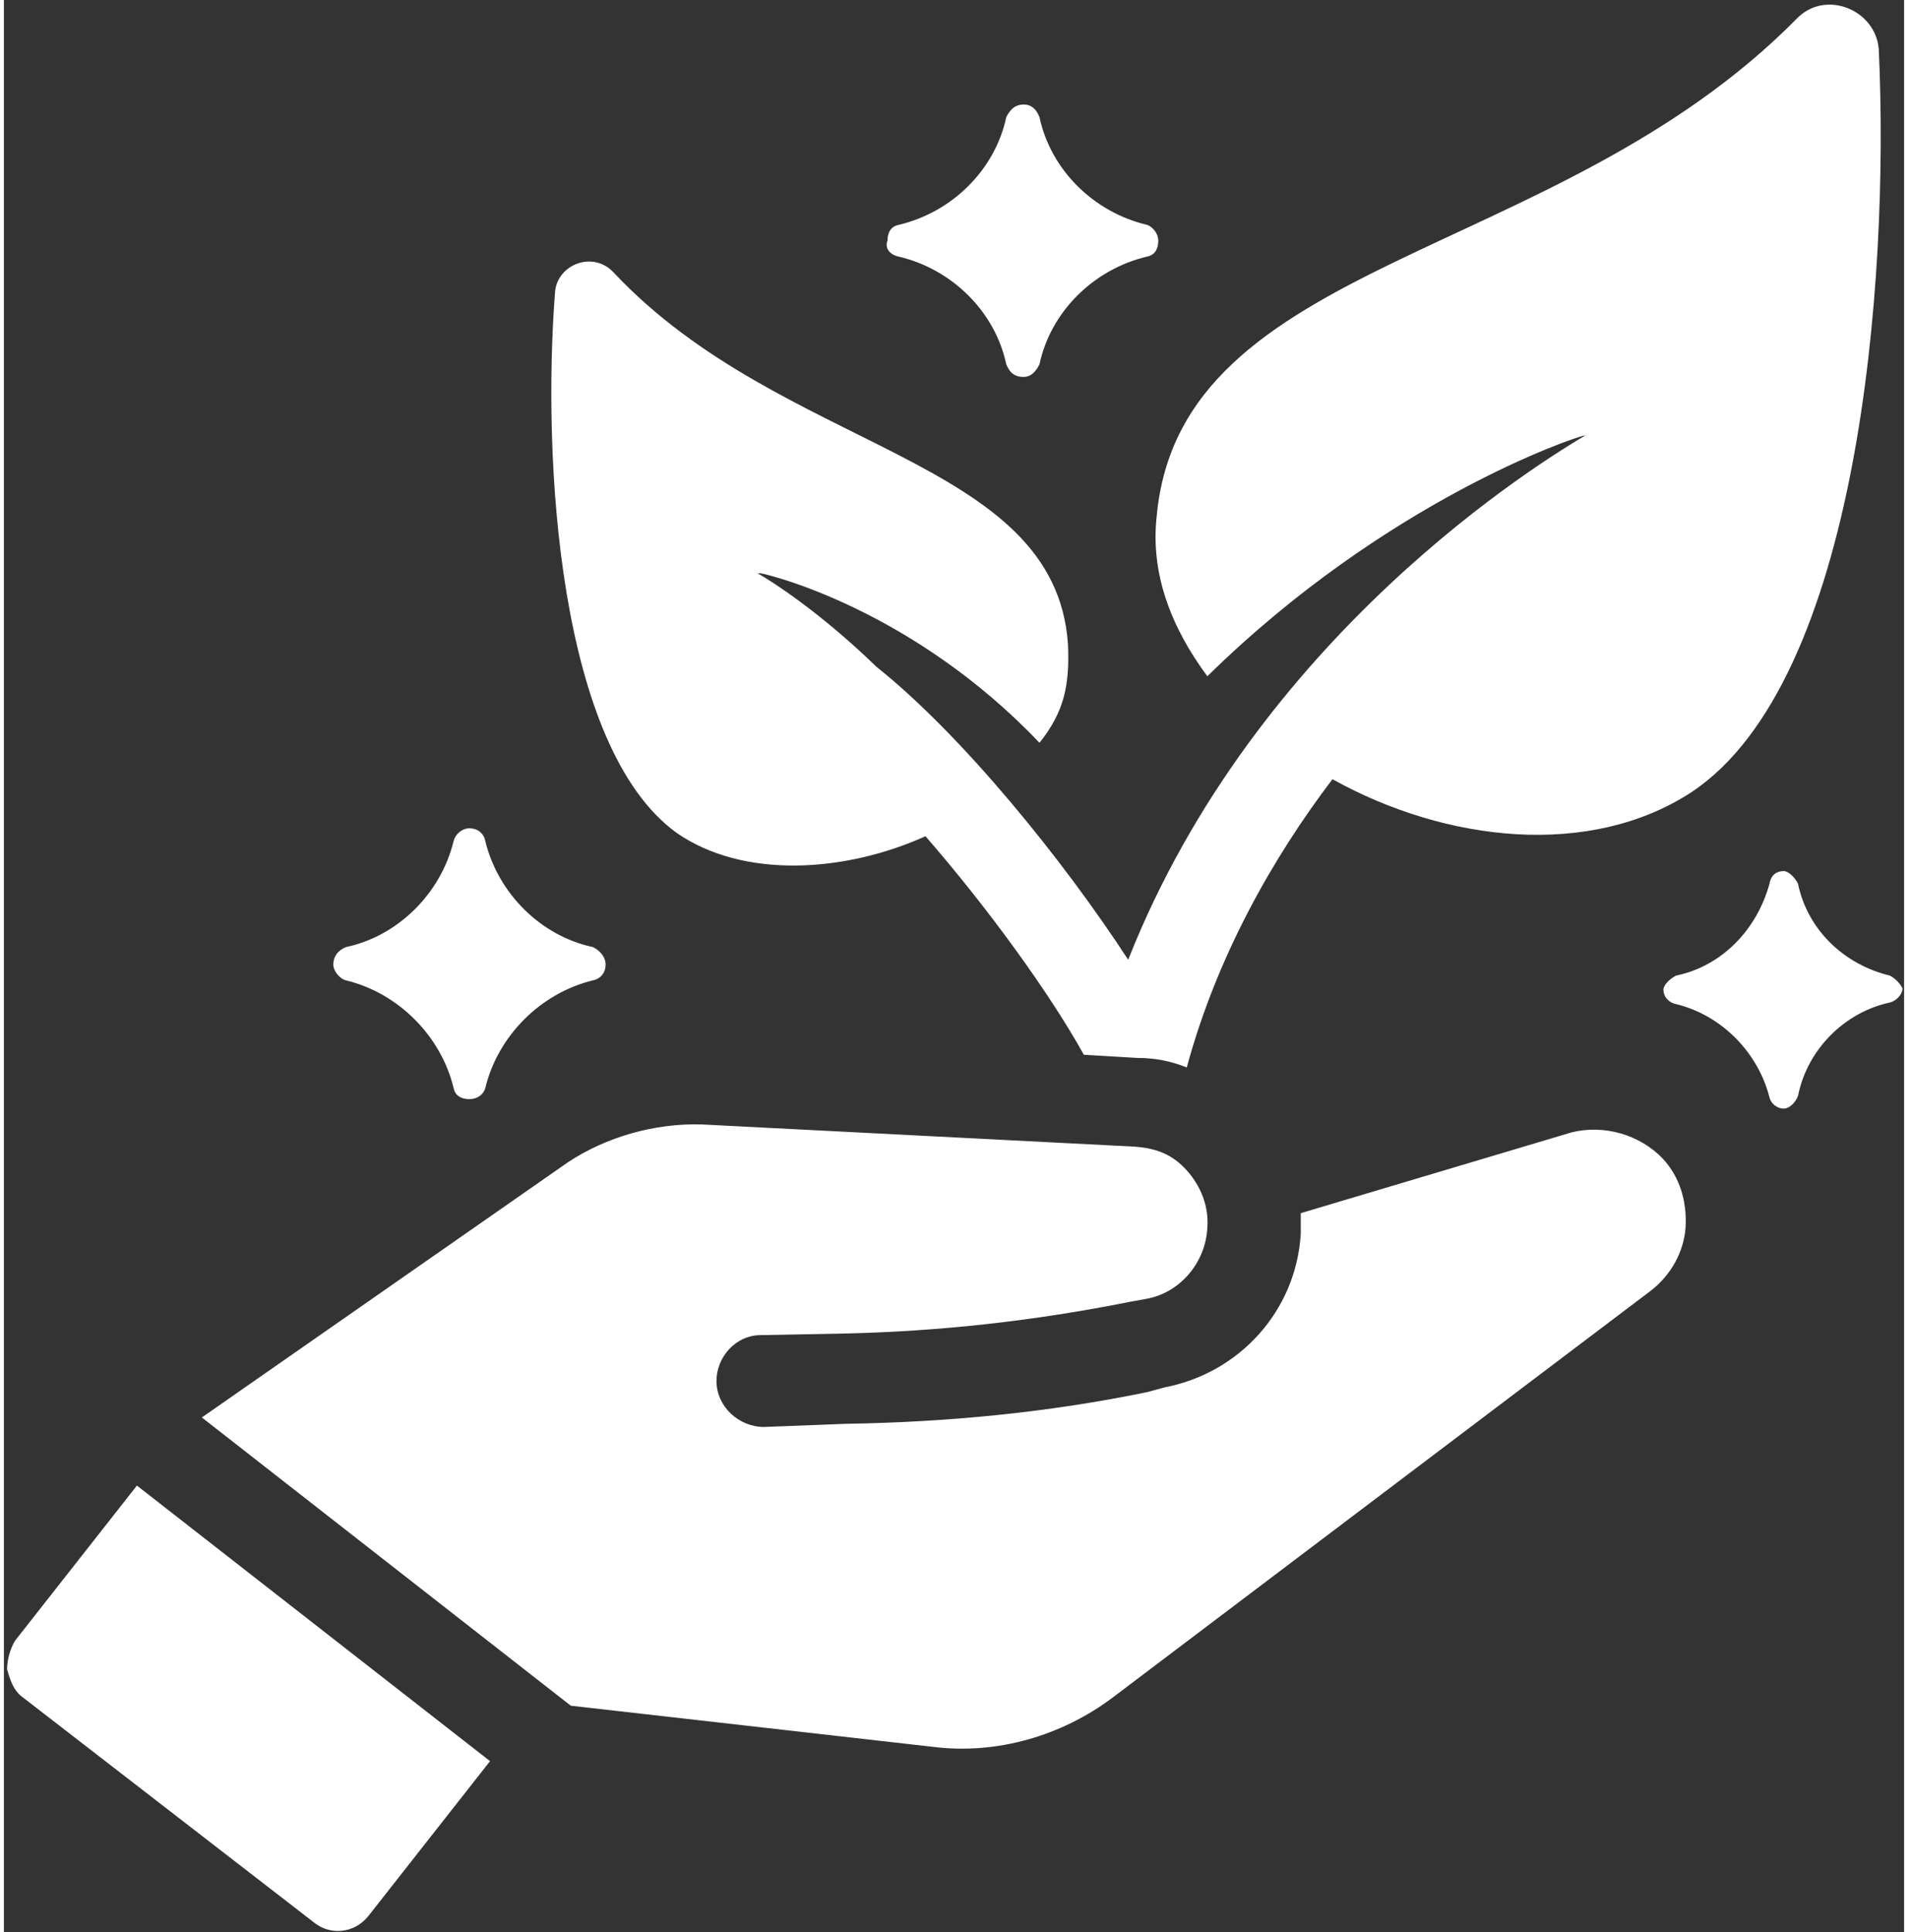
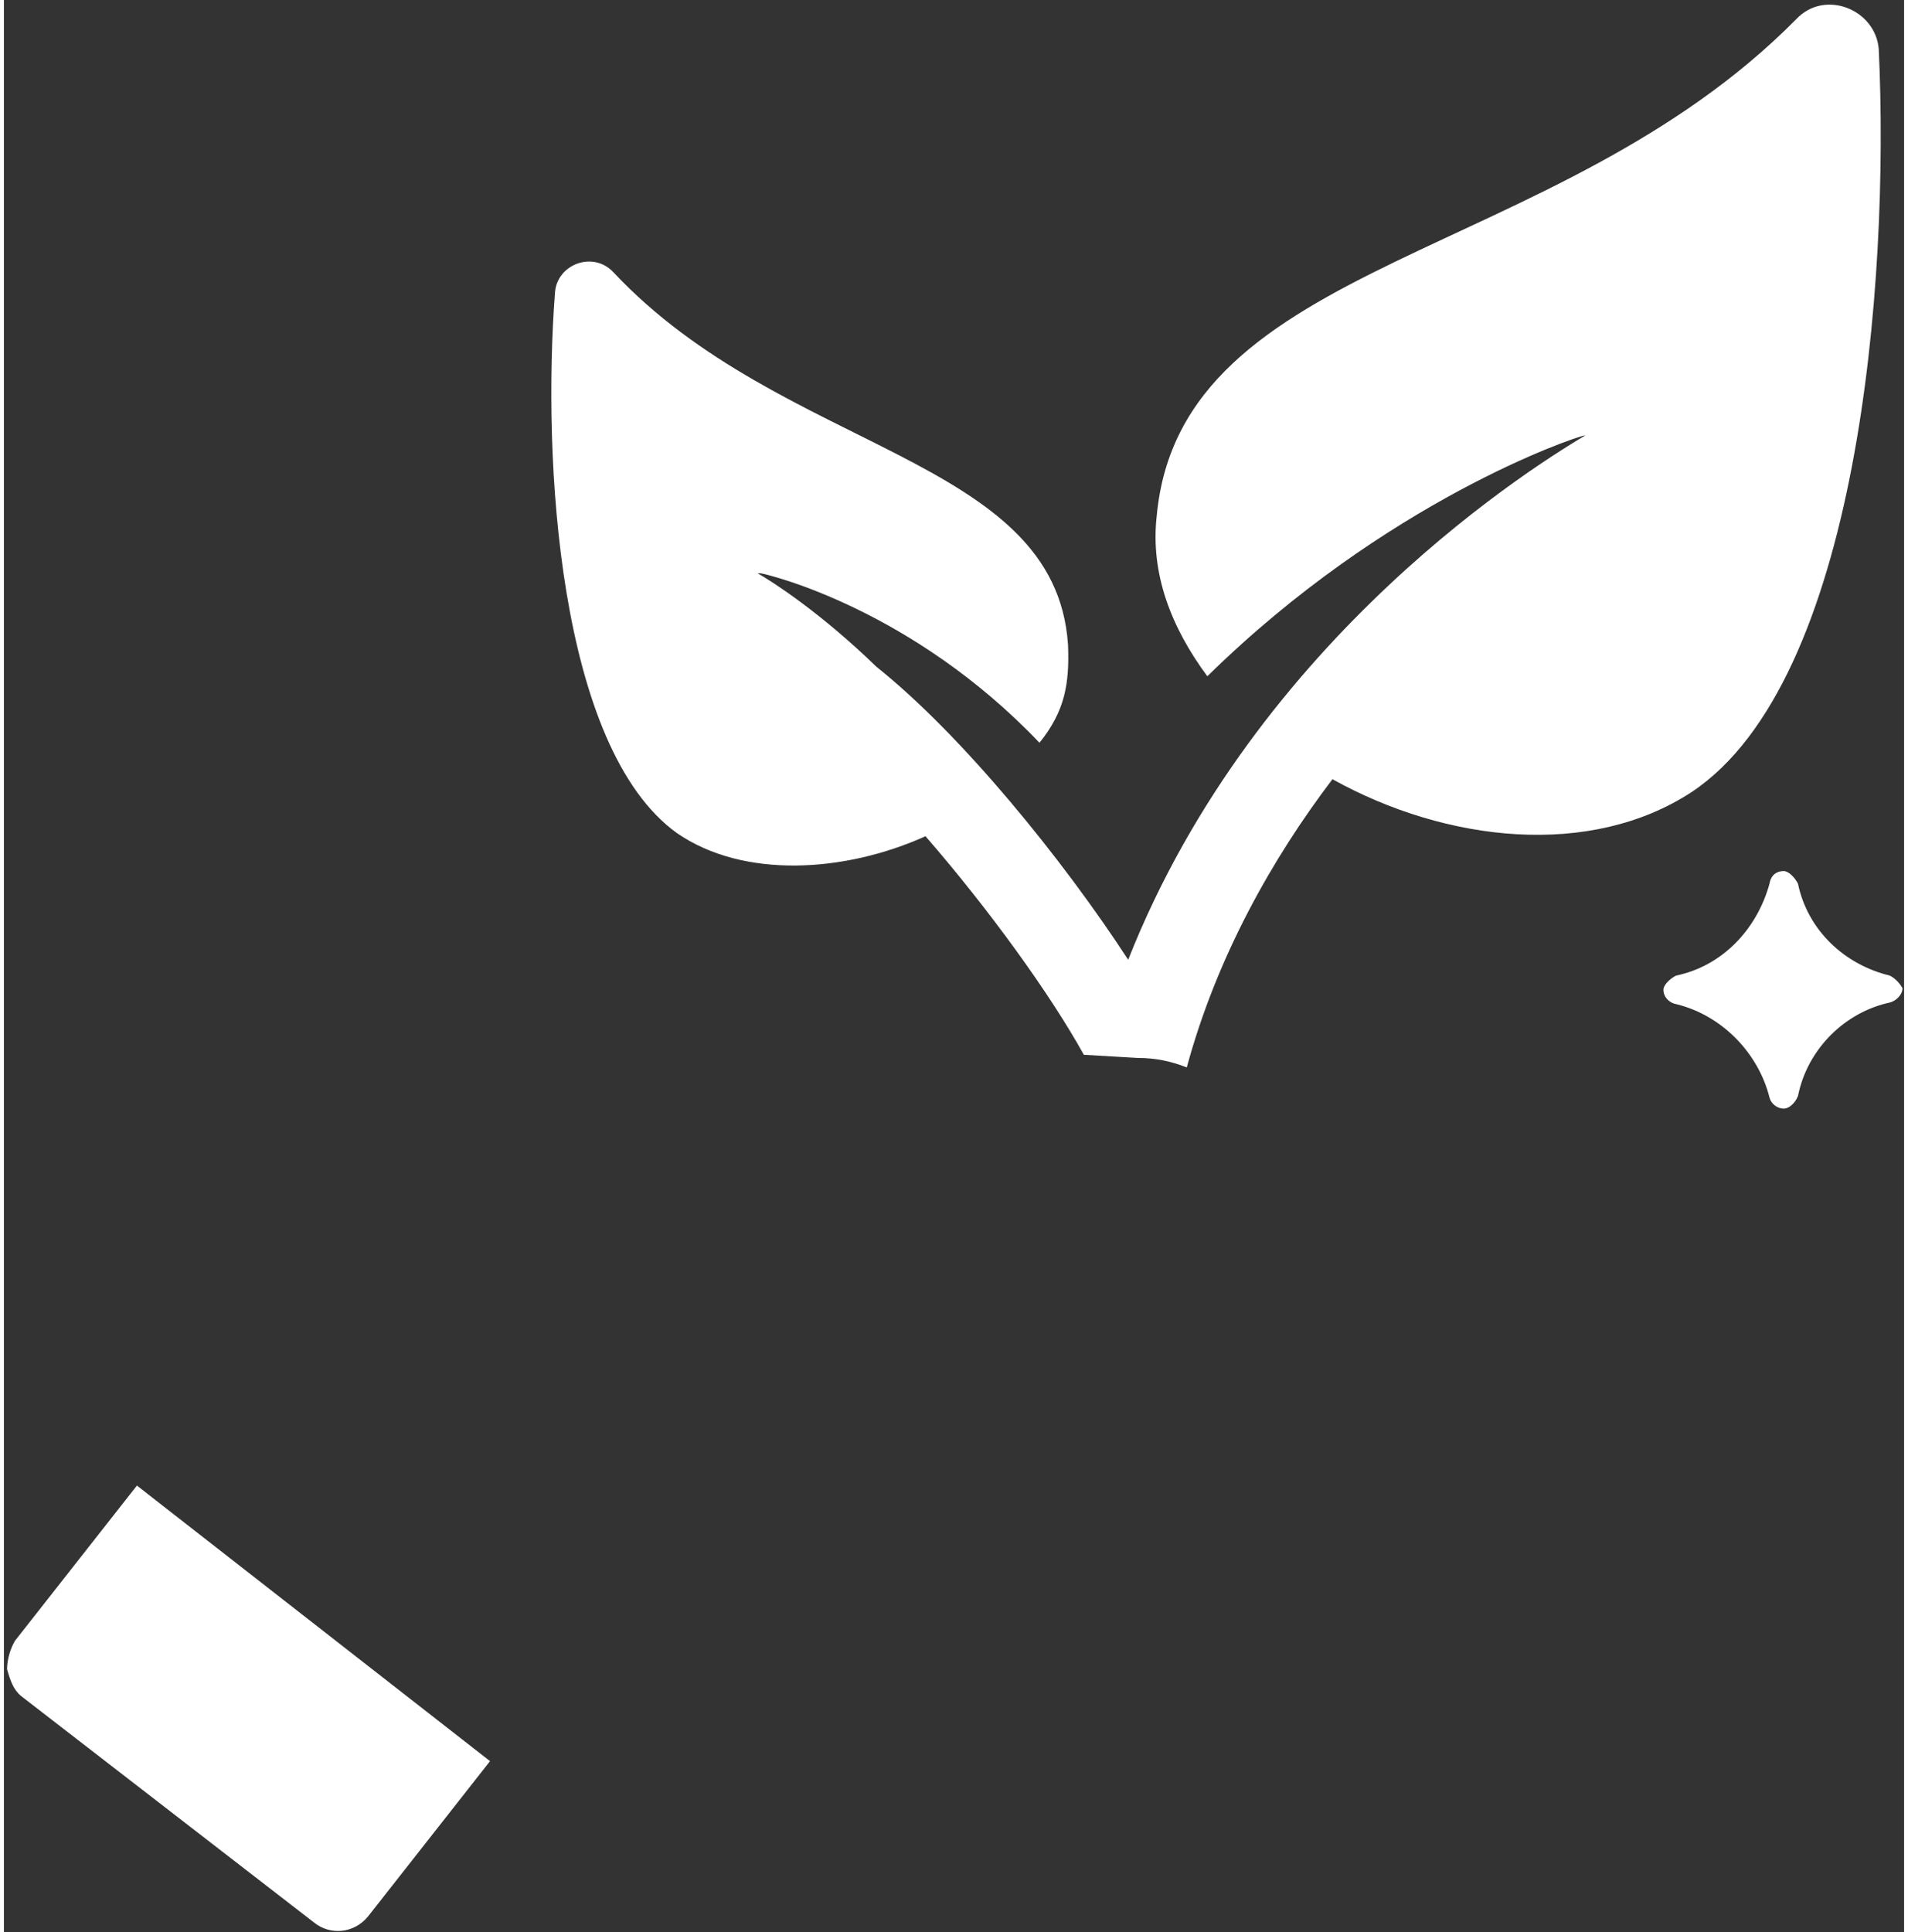
<svg xmlns="http://www.w3.org/2000/svg" version="1.2" viewBox="0 0 120 122" width="80" height="81">
  <rect x="0" y="0" width="120" height="122" fill="#333333" stroke="none" />
  <title>noun-fresh-3203088-FFFFFF-svg</title>
  <style>
		.s0 { fill: #ffffff } 
	</style>
  <g id="Layer">
    <path id="Layer" class="s0" d="m34.8 18.5c0.1-1.8 2.4-2.7 3.7-1.3 10.7 11.4 27.9 11.6 28.7 23.5 0.1 2.5-0.2 4.2-1.8 6.2-8-8.4-17-10.6-17.6-10.7h-0.2c0.9 0.5 4 2.5 7.5 5.9 5.4 4.3 11.8 12.2 15.9 18.5 8.1-20.5 26.1-31.5 29.2-33.3-0.1 0.2-0.3 0.2-0.4 0.2-0.6 0.1-12.5 4.1-23.8 15.2-2.3-3.1-3.6-6.5-3.2-10.1 1.5-16.4 25.2-16 40.4-31.4 1.8-1.9 5-0.6 5.2 1.9 0.7 14.8-1.3 39.9-11.8 46.9-6.4 4.2-15.5 3.2-22.7-0.8-3.8 5-7.3 11.2-9.2 18.2-1-0.4-2-0.6-3.1-0.6l-3.4-0.2c-2.1-3.8-6-9.2-10-13.8-5.1 2.3-11.5 2.7-15.7-0.2-7.5-5.4-8.5-23.6-7.7-34.1z" />
-     <path id="Layer" class="s0" d="m55.8 15.2c0-0.5 0.2-0.9 0.7-1 3.4-0.8 6.1-3.5 6.8-6.8 0.2-0.4 0.5-0.8 1.1-0.8 0.5 0 0.8 0.3 1 0.8 0.7 3.3 3.4 6 6.8 6.8 0.3 0.1 0.7 0.5 0.7 1 0 0.5-0.2 0.9-0.7 1-3.4 0.8-6.1 3.5-6.8 6.8-0.2 0.4-0.5 0.8-1 0.8-0.6 0-0.9-0.3-1.1-0.8-0.7-3.3-3.4-6-6.8-6.8-0.5-0.1-0.9-0.5-0.7-1z" />
    <path id="Layer" class="s0" d="m119.9 62.4c0 0.4-0.4 0.8-0.8 0.9-2.8 0.6-5.2 2.9-5.8 5.9-0.2 0.5-0.6 0.8-0.9 0.8-0.4 0-0.8-0.3-0.9-0.7-0.7-2.8-3-5.2-5.9-5.9-0.5-0.1-0.8-0.5-0.8-0.9 0-0.3 0.4-0.7 0.8-0.9 2.9-0.6 5.1-2.9 5.9-5.8 0.1-0.6 0.5-0.8 0.9-0.8 0.3 0 0.7 0.4 0.9 0.8 0.6 2.9 2.9 5.1 5.8 5.8 0.4 0.2 0.7 0.6 0.8 0.8z" />
-     <path id="Layer" class="s0" d="m20.8 60.9c0-0.5 0.3-0.9 0.8-1.1 3.3-0.7 6-3.4 6.8-6.7 0.1-0.4 0.5-0.8 1-0.8 0.5 0 0.9 0.3 1 0.8 0.8 3.3 3.5 6 6.8 6.7 0.4 0.2 0.8 0.6 0.8 1.1 0 0.5-0.3 0.9-0.8 1-3.3 0.8-6 3.5-6.8 6.8-0.1 0.4-0.5 0.7-1 0.7-0.5 0-0.9-0.2-1-0.7-0.8-3.3-3.5-6-6.8-6.8-0.4-0.1-0.8-0.6-0.8-1z" />
-     <path id="Layer" class="s0" d="m104.8 73.2c1 1.1 1.5 2.6 1.4 4.3-0.1 1.5-0.9 3-2.2 4l-34 25.7c-3.2 2.4-7.3 3.6-11.3 3.1l-22.9-2.6-23.3-18.2 23.1-16.1c2.4-1.6 5.5-2.5 8.5-2.4l27.3 1.4c1.4 0.1 2.4 0.5 3.3 1.5 0.9 1 1.4 2.3 1.3 3.6-0.1 2.2-1.7 4.1-3.8 4.5l-1.1 0.2q-9 1.8-18 2l-5.3 0.1c-1.6 0-2.8 1.4-2.8 2.9 0 1.6 1.4 2.9 3 2.9l5.2-0.2c6.3-0.1 12.7-0.7 19-2l1.1-0.3c4.7-0.9 8.3-4.8 8.6-9.7v-1.3l17.1-5.1c2-0.5 4.3 0.1 5.8 1.7z" />
    <path id="Layer" class="s0" d="m8.4 93.8l22.3 17.4-7.7 9.8c-0.9 1.1-2.4 1.2-3.4 0.4l-18.5-14.3c-0.5-0.4-0.7-1-0.9-1.7 0-0.6 0.2-1.3 0.5-1.8z" />
  </g>
</svg>